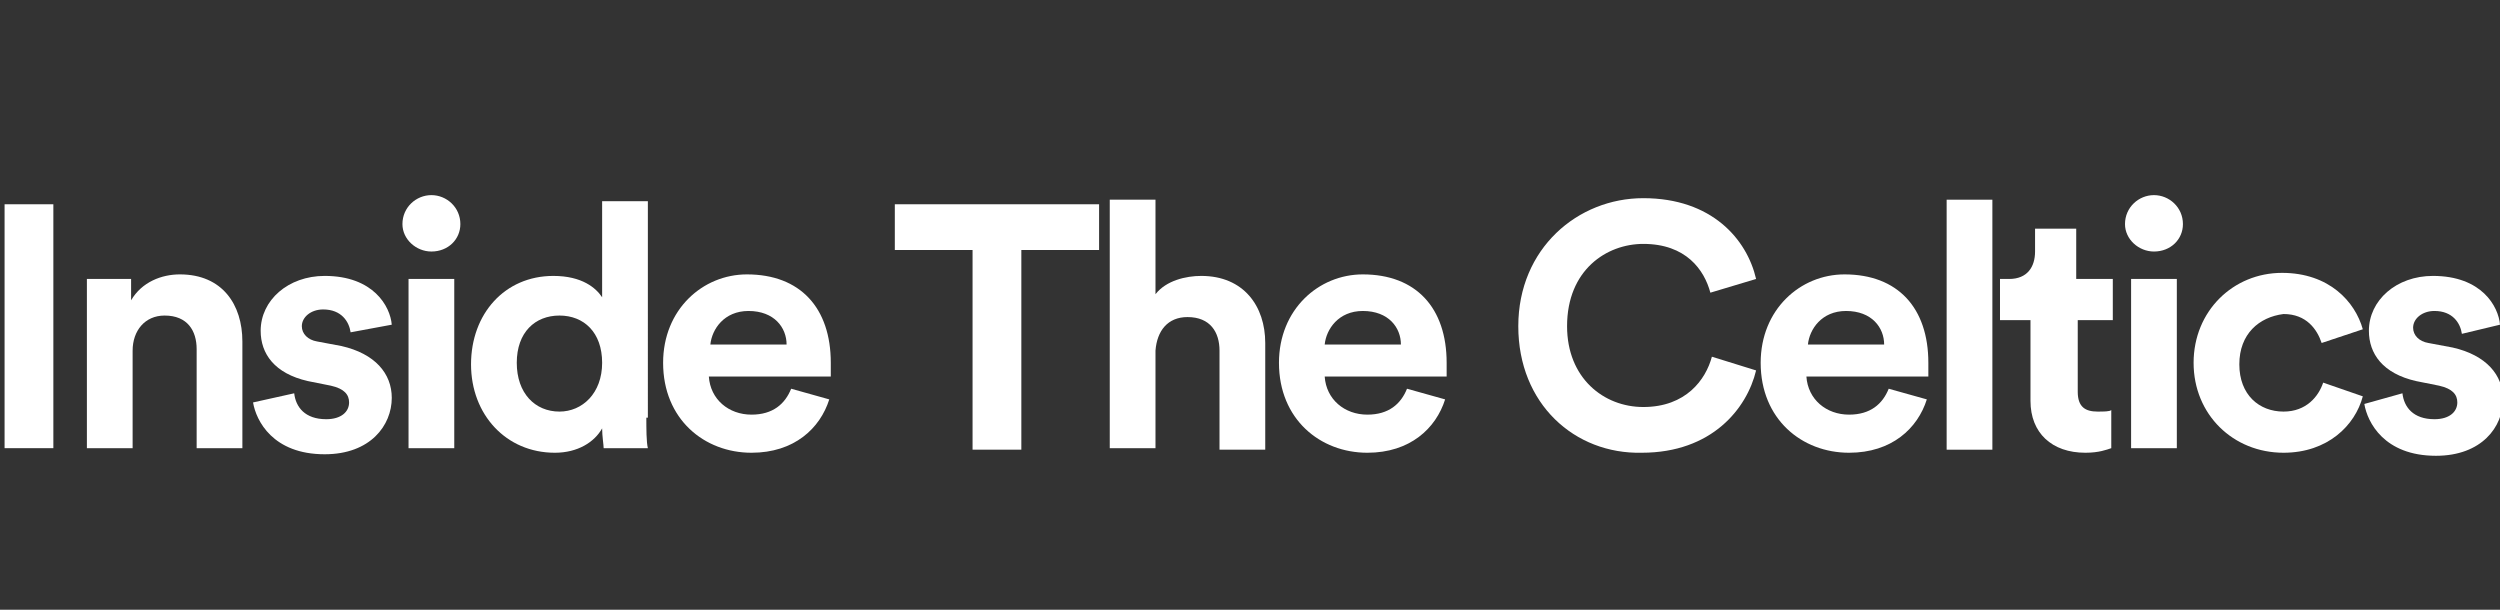
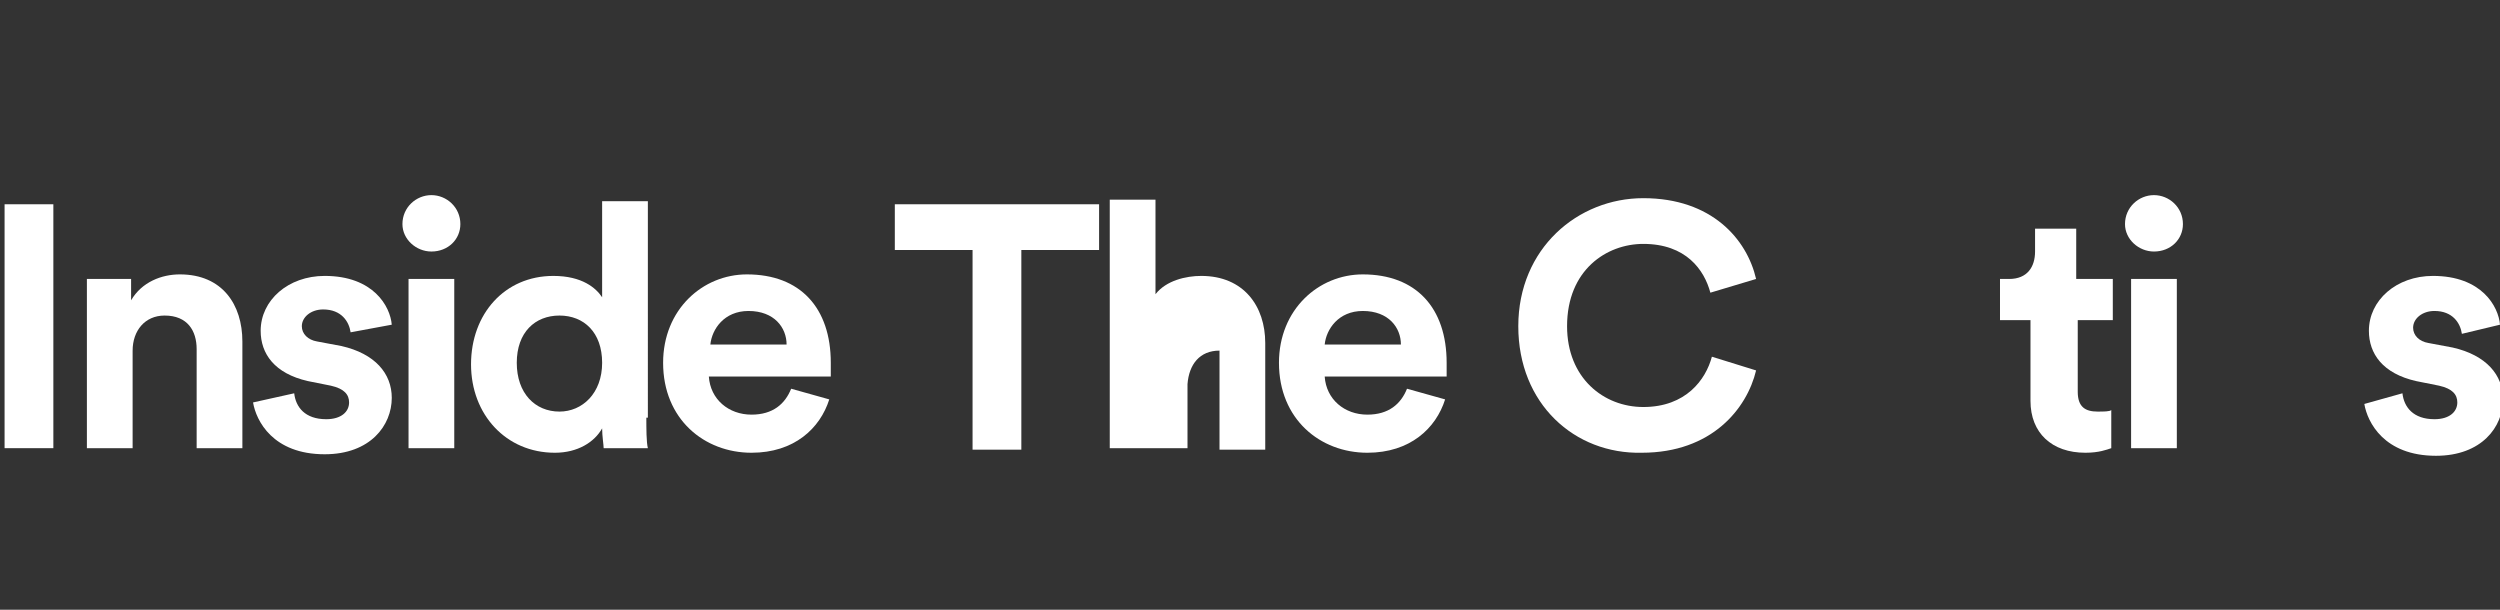
<svg xmlns="http://www.w3.org/2000/svg" version="1.1" id="Layer_1" x="0px" y="0px" viewBox="0 0 164 40" style="enable-background:new 0 0 164 40;" xml:space="preserve">
  <rect x="0" y="0" width="164" height="40" fill="#333333" stroke="none" />
  <style type="text/css">
	.st0{fill:#FFFFFF;}
</style>
  <g>
    <g>
      <path class="st0" d="M0.3,29.4v-16h3.2v16H0.3z" />
      <path class="st0" d="M8.7,29.4h-3V18.3h2.9v1.4c0.7-1.2,2-1.7,3.2-1.7c2.8,0,4.1,2,4.1,4.4v7h-3v-6.5c0-1.2-0.6-2.2-2.1-2.2    c-1.3,0-2.1,1-2.1,2.3V29.4z" />
      <path class="st0" d="M19.3,25.8c0.1,0.9,0.7,1.7,2.1,1.7c1,0,1.5-0.5,1.5-1.1c0-0.5-0.3-0.9-1.2-1.1l-1.5-0.3    c-2.2-0.5-3.1-1.8-3.1-3.3c0-2,1.8-3.6,4.2-3.6c3.2,0,4.3,2,4.4,3.2L23,21.8c-0.1-0.7-0.6-1.5-1.8-1.5c-0.8,0-1.4,0.5-1.4,1.1    c0,0.5,0.4,0.9,1,1l1.6,0.3c2.2,0.5,3.3,1.8,3.3,3.4c0,1.8-1.4,3.7-4.4,3.7c-3.4,0-4.5-2.2-4.7-3.4L19.3,25.8z" />
      <path class="st0" d="M28.3,12.8c1,0,1.9,0.8,1.9,1.9c0,1-0.8,1.8-1.9,1.8c-1,0-1.9-0.8-1.9-1.8C26.4,13.6,27.3,12.8,28.3,12.8z     M26.8,29.4V18.3h3v11.1H26.8z" />
      <path class="st0" d="M42.4,27.4c0,0.7,0,1.6,0.1,2h-2.9c0-0.2-0.1-0.8-0.1-1.3c-0.5,0.9-1.6,1.6-3.1,1.6c-3.2,0-5.5-2.5-5.5-5.8    c0-3.3,2.2-5.8,5.4-5.8c1.9,0,2.8,0.8,3.2,1.4v-6.3h3V27.4z M36.7,27c1.5,0,2.8-1.2,2.8-3.2c0-2-1.2-3.1-2.8-3.1s-2.8,1.1-2.8,3.1    S35.1,27,36.7,27z" />
      <path class="st0" d="M54.4,26.2c-0.6,1.9-2.3,3.5-5.1,3.5c-3.1,0-5.8-2.2-5.8-5.9c0-3.5,2.6-5.8,5.5-5.8c3.5,0,5.5,2.2,5.5,5.8    c0,0.4,0,0.9,0,0.9h-8c0.1,1.5,1.3,2.5,2.8,2.5c1.4,0,2.2-0.7,2.6-1.7L54.4,26.2z M51.6,22.6c0-1.1-0.8-2.2-2.5-2.2    c-1.6,0-2.4,1.2-2.5,2.2H51.6z" />
      <path class="st0" d="M67,16.4v13.1h-3.2V16.4h-5.1v-3h13.4v3H67z" />
-       <path class="st0" d="M75.8,29.4h-3V13.1h3v6.2c0.7-0.9,2-1.2,3-1.2c2.8,0,4.2,2,4.2,4.4v7h-3v-6.5c0-1.2-0.6-2.2-2.1-2.2    c-1.3,0-2,0.9-2.1,2.2V29.4z" />
+       <path class="st0" d="M75.8,29.4h-3V13.1h3v6.2c0.7-0.9,2-1.2,3-1.2c2.8,0,4.2,2,4.2,4.4v7h-3v-6.5c-1.3,0-2,0.9-2.1,2.2V29.4z" />
      <path class="st0" d="M94.8,26.2c-0.6,1.9-2.3,3.5-5.1,3.5c-3.1,0-5.8-2.2-5.8-5.9c0-3.5,2.6-5.8,5.5-5.8c3.5,0,5.5,2.2,5.5,5.8    c0,0.4,0,0.9,0,0.9h-8c0.1,1.5,1.3,2.5,2.8,2.5c1.4,0,2.2-0.7,2.6-1.7L94.8,26.2z M91.9,22.6c0-1.1-0.8-2.2-2.5-2.2    c-1.6,0-2.4,1.2-2.5,2.2H91.9z" />
      <path class="st0" d="M99.6,21.4c0-5.1,3.9-8.4,8.2-8.4c4.5,0,6.8,2.7,7.4,5.3l-3,0.9c-0.4-1.5-1.6-3.2-4.4-3.2c-2.4,0-5,1.7-5,5.4    c0,3.4,2.4,5.3,5,5.3c2.8,0,4.1-1.8,4.5-3.3l2.9,0.9c-0.6,2.5-2.9,5.4-7.5,5.4C103.3,29.8,99.6,26.5,99.6,21.4z" />
-       <path class="st0" d="M126.4,26.2c-0.6,1.9-2.3,3.5-5.1,3.5c-3.1,0-5.8-2.2-5.8-5.9c0-3.5,2.6-5.8,5.5-5.8c3.5,0,5.5,2.2,5.5,5.8    c0,0.4,0,0.9,0,0.9h-8c0.1,1.5,1.3,2.5,2.8,2.5c1.4,0,2.2-0.7,2.6-1.7L126.4,26.2z M123.6,22.6c0-1.1-0.8-2.2-2.5-2.2    c-1.6,0-2.4,1.2-2.5,2.2H123.6z" />
-       <path class="st0" d="M127.7,29.4V13.1h3v16.4H127.7z" />
      <path class="st0" d="M136.3,18.3h2.3V21h-2.3v4.7c0,1,0.5,1.3,1.3,1.3c0.4,0,0.8,0,0.9-0.1v2.5c-0.3,0.1-0.8,0.3-1.7,0.3    c-2.2,0-3.6-1.3-3.6-3.4V21h-2v-2.7h0.6c1.2,0,1.7-0.8,1.7-1.8V15h2.7V18.3z" />
      <path class="st0" d="M141.3,12.8c1,0,1.9,0.8,1.9,1.9c0,1-0.8,1.8-1.9,1.8c-1,0-1.9-0.8-1.9-1.8C139.4,13.6,140.3,12.8,141.3,12.8    z M139.8,29.4V18.3h3v11.1H139.8z" />
-       <path class="st0" d="M146.9,23.9c0,2,1.3,3.1,2.9,3.1c1.5,0,2.3-1,2.6-1.9L155,26c-0.5,1.9-2.3,3.7-5.2,3.7    c-3.3,0-5.9-2.5-5.9-5.9c0-3.4,2.6-5.9,5.8-5.9c3.1,0,4.8,1.9,5.3,3.7l-2.7,0.9c-0.3-0.9-1-1.9-2.5-1.9    C148.2,20.8,146.9,21.9,146.9,23.9z" />
      <path class="st0" d="M157.6,25.8c0.1,0.9,0.7,1.7,2.1,1.7c1,0,1.5-0.5,1.5-1.1c0-0.5-0.3-0.9-1.2-1.1l-1.5-0.3    c-2.2-0.5-3.1-1.8-3.1-3.3c0-2,1.8-3.6,4.2-3.6c3.2,0,4.3,2,4.4,3.2l-2.5,0.6c-0.1-0.7-0.6-1.5-1.8-1.5c-0.8,0-1.4,0.5-1.4,1.1    c0,0.5,0.4,0.9,1,1l1.6,0.3c2.2,0.5,3.3,1.8,3.3,3.4c0,1.8-1.4,3.7-4.4,3.7c-3.4,0-4.5-2.2-4.7-3.4L157.6,25.8z" />
    </g>
  </g>
</svg>